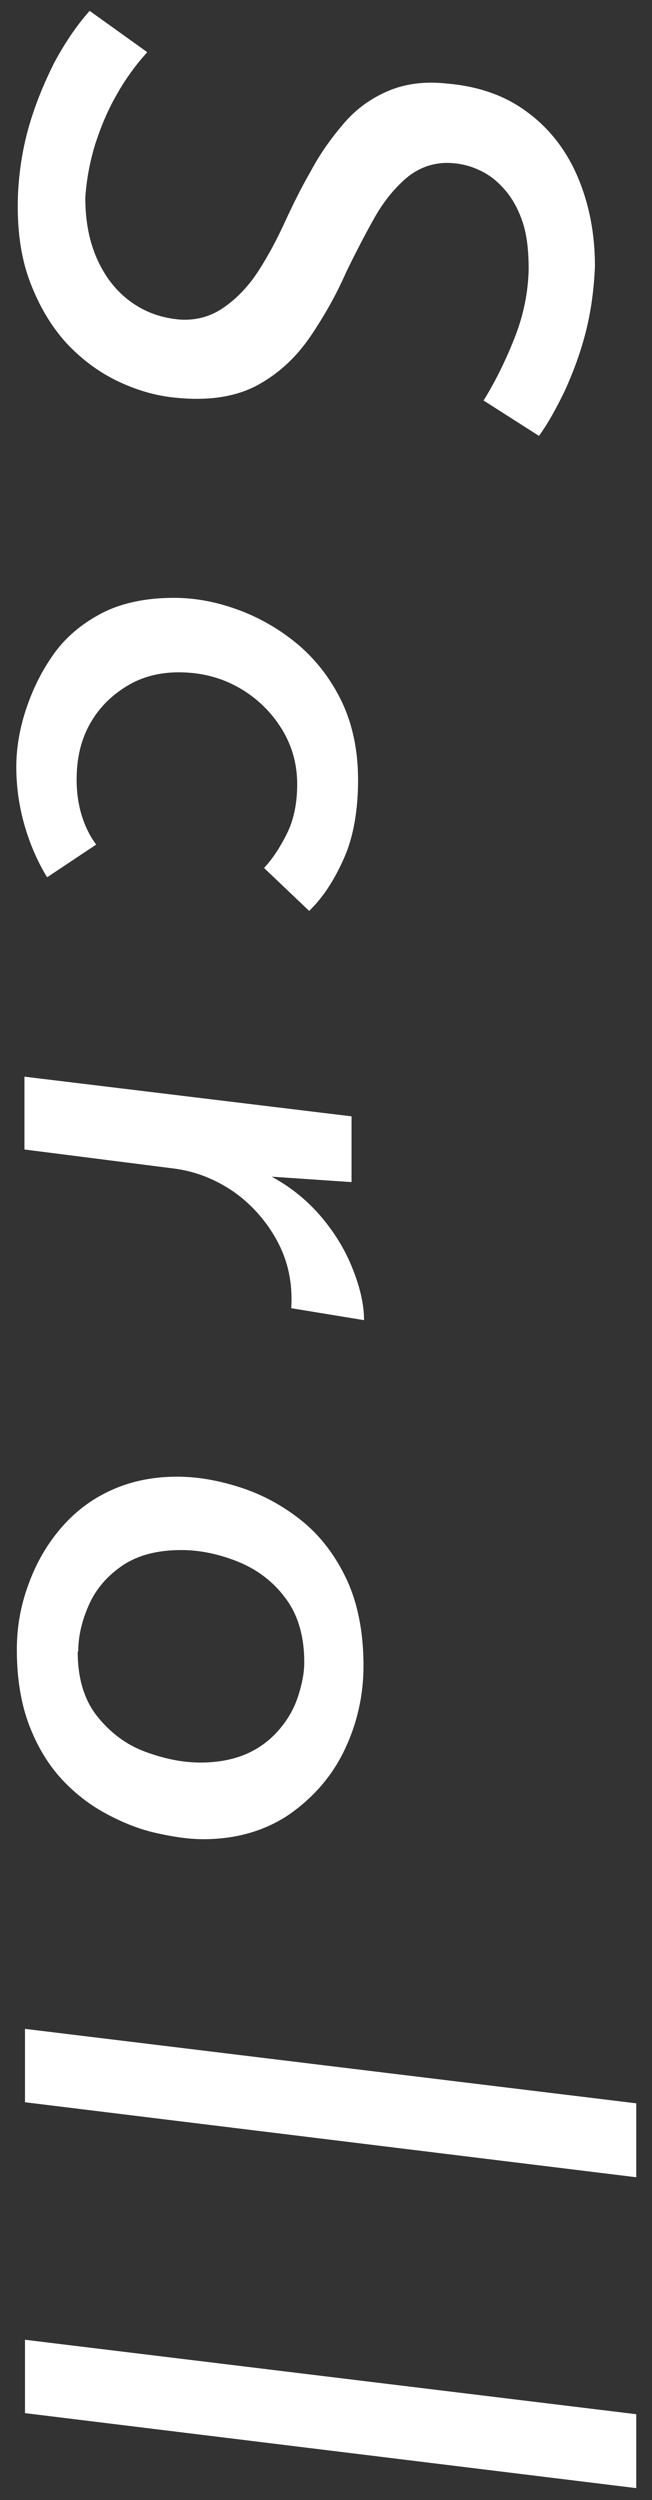
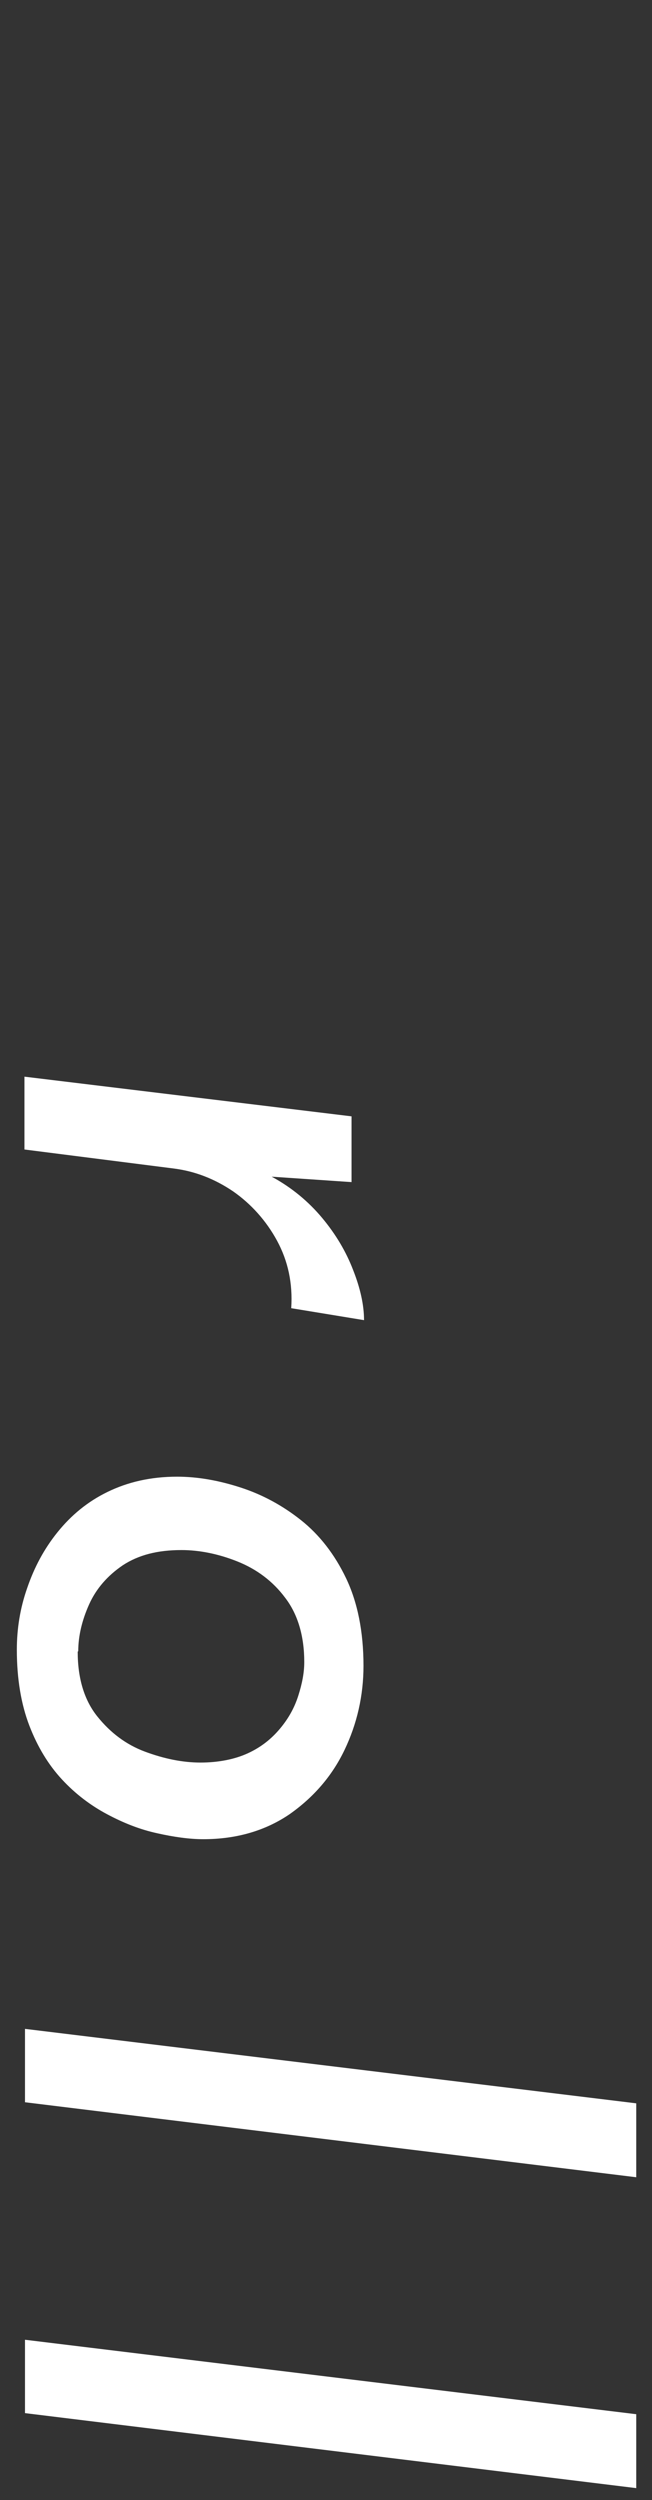
<svg xmlns="http://www.w3.org/2000/svg" width="12" height="46" viewBox="0 0 12 46">
  <rect x="0" y="0" width="12" height="46" fill="#333333" stroke="none" />
-   <path d="M8.9,7.37c.21-.34.4-.72.57-1.15.17-.43.25-.85.26-1.26,0-.34-.03-.63-.11-.87-.08-.24-.19-.44-.33-.6s-.29-.28-.47-.36c-.17-.08-.34-.12-.51-.13-.3-.02-.57.07-.8.25-.23.19-.44.44-.62.76-.18.32-.35.65-.52,1-.18.41-.4.8-.65,1.17-.25.37-.56.67-.95.89-.39.22-.89.31-1.51.25-.36-.03-.72-.13-1.08-.3-.36-.17-.68-.41-.96-.71-.28-.31-.5-.68-.67-1.13-.17-.45-.24-.98-.22-1.58.02-.46.09-.89.21-1.3s.28-.79.46-1.15c.19-.35.4-.67.65-.95l1.06.76c-.19.21-.38.46-.55.76-.17.29-.3.6-.41.94-.1.33-.16.66-.18.98,0,.42.07.79.21,1.11.14.32.34.59.61.79.27.2.57.31.92.34.31.02.58-.06.82-.23.24-.17.45-.39.63-.67.18-.28.34-.58.49-.91.14-.3.29-.61.47-.92.17-.32.37-.6.6-.87s.49-.46.81-.6c.32-.14.69-.19,1.12-.14.56.05,1.05.22,1.45.52.41.3.72.7.93,1.19.21.49.32,1.04.32,1.65-.02.46-.08.87-.18,1.25-.1.38-.23.72-.37,1.03-.15.31-.3.59-.48.84l-1.05-.67Z" style="fill:#fff;stroke-width:0px" />
-   <path d="M.86,16.13c-.17-.28-.31-.6-.41-.95-.1-.35-.15-.71-.15-1.07,0-.31.05-.65.16-1s.27-.7.49-1.02c.22-.33.52-.59.89-.79.37-.2.83-.3,1.36-.3.41,0,.81.08,1.21.23s.77.37,1.1.65c.33.29.59.63.79,1.05.19.41.29.88.29,1.42s-.08,1.03-.25,1.42-.38.73-.65.99l-.83-.79c.15-.16.29-.37.42-.63s.19-.57.19-.91c0-.36-.09-.7-.28-1.01-.19-.31-.45-.57-.78-.76-.33-.19-.7-.29-1.12-.29-.35,0-.67.08-.95.25s-.51.39-.68.69c-.17.3-.25.64-.25,1.04,0,.22.03.44.09.64.06.2.15.39.27.55l-.9.6Z" style="fill:#fff;stroke-width:0px" />
  <path d="M6.47,21.75l-1.47-.1c.37.2.68.46.93.76s.44.62.57.96c.13.33.2.64.2.92l-1.34-.22c.03-.46-.06-.87-.26-1.24-.2-.37-.48-.68-.81-.91-.34-.23-.7-.37-1.09-.42l-2.75-.35v-1.34l6.02.73v1.21Z" style="fill:#fff;stroke-width:0px" />
  <path d="M.31,30.35c0-.38.06-.76.19-1.13.13-.38.31-.72.56-1.03.25-.31.55-.56.92-.74.37-.18.79-.28,1.28-.28.38,0,.77.07,1.17.2s.77.33,1.11.6c.34.27.62.63.83,1.07.21.44.32.98.32,1.61,0,.55-.12,1.07-.35,1.55-.23.48-.57.87-1.01,1.18-.44.3-.97.46-1.59.46-.25,0-.54-.04-.85-.11-.32-.07-.62-.19-.92-.35-.3-.16-.58-.37-.83-.64s-.45-.6-.6-.99-.23-.86-.23-1.39ZM1.43,30.39c0,.49.12.89.36,1.19.24.3.53.52.88.65.35.13.69.2,1.02.2s.63-.06.87-.17c.24-.11.43-.26.59-.45.16-.19.27-.39.34-.61.07-.22.11-.42.11-.62,0-.48-.12-.88-.35-1.18-.23-.31-.53-.53-.88-.67-.35-.14-.7-.21-1.03-.21-.44,0-.79.09-1.08.28-.28.19-.49.43-.62.72s-.2.58-.2.86Z" style="fill:#fff;stroke-width:0px" />
  <path d="M11.71,38.69v1.37l-11.25-1.38v-1.35l11.25,1.37Z" style="fill:#fff;stroke-width:0px" />
  <path d="M11.71,44.41v1.37l-11.25-1.38v-1.35l11.25,1.37Z" style="fill:#fff;stroke-width:0px" />
  <rect width="12" height="46" style="fill:none;stroke-width:0px" />
</svg>